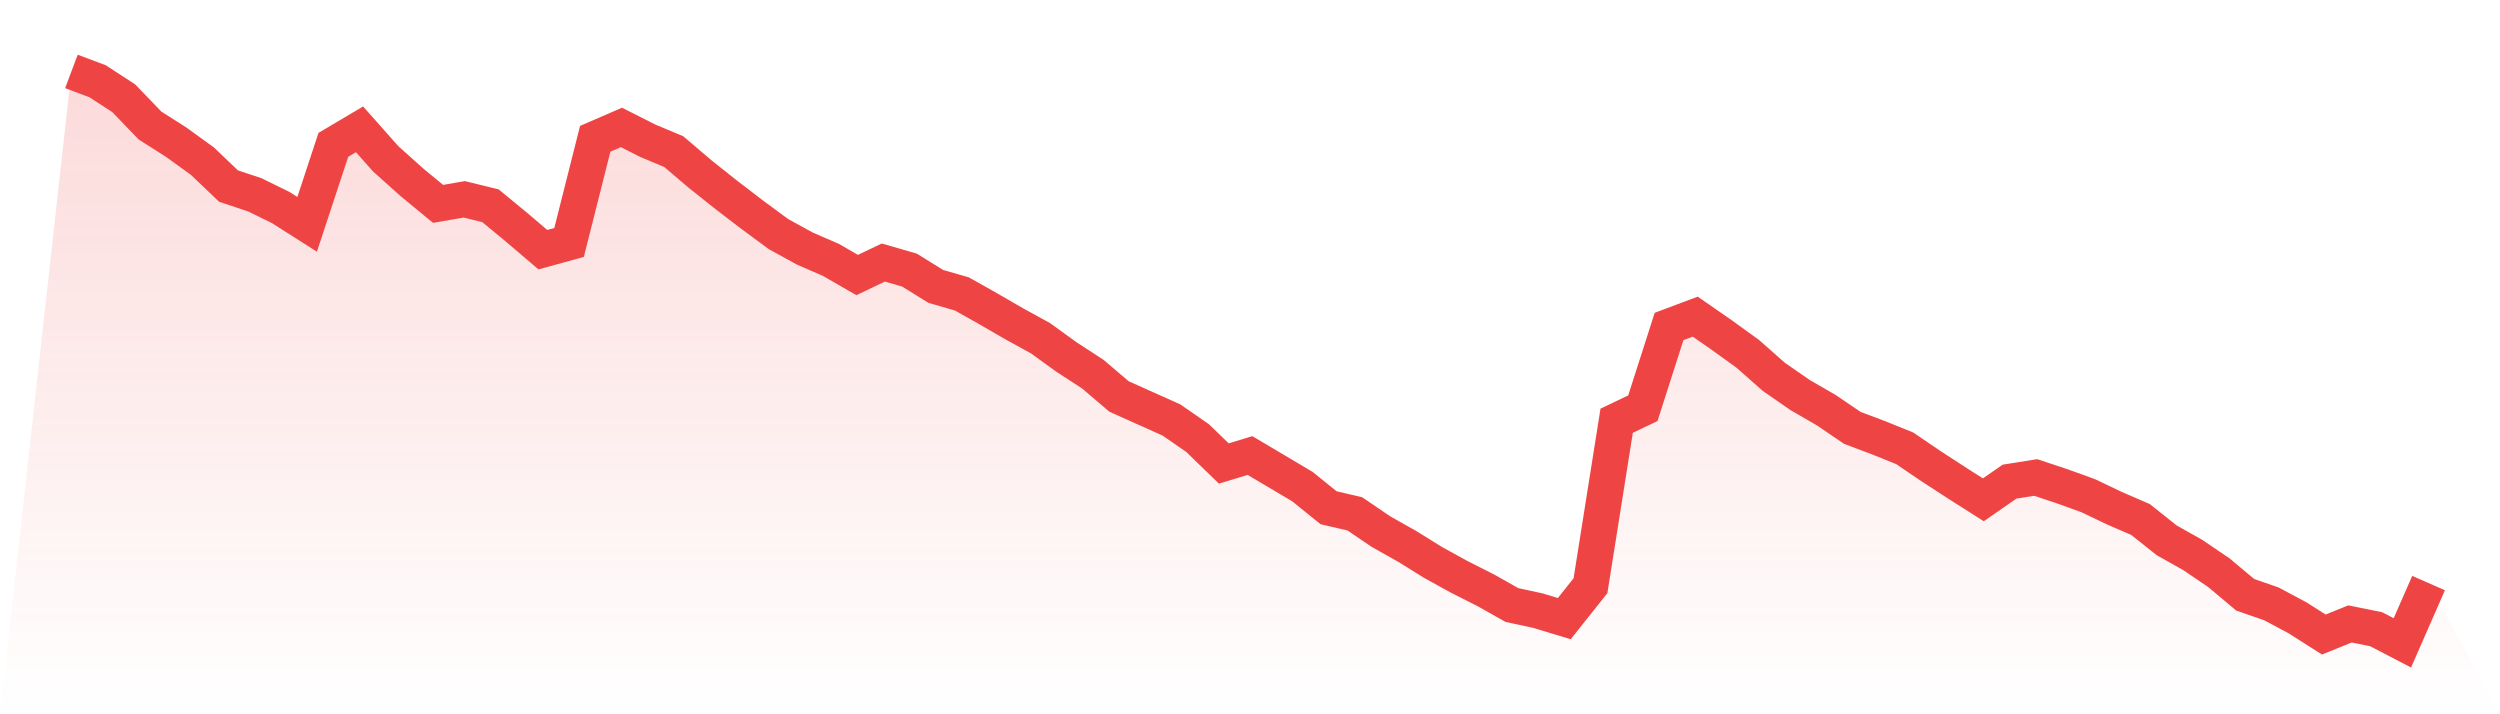
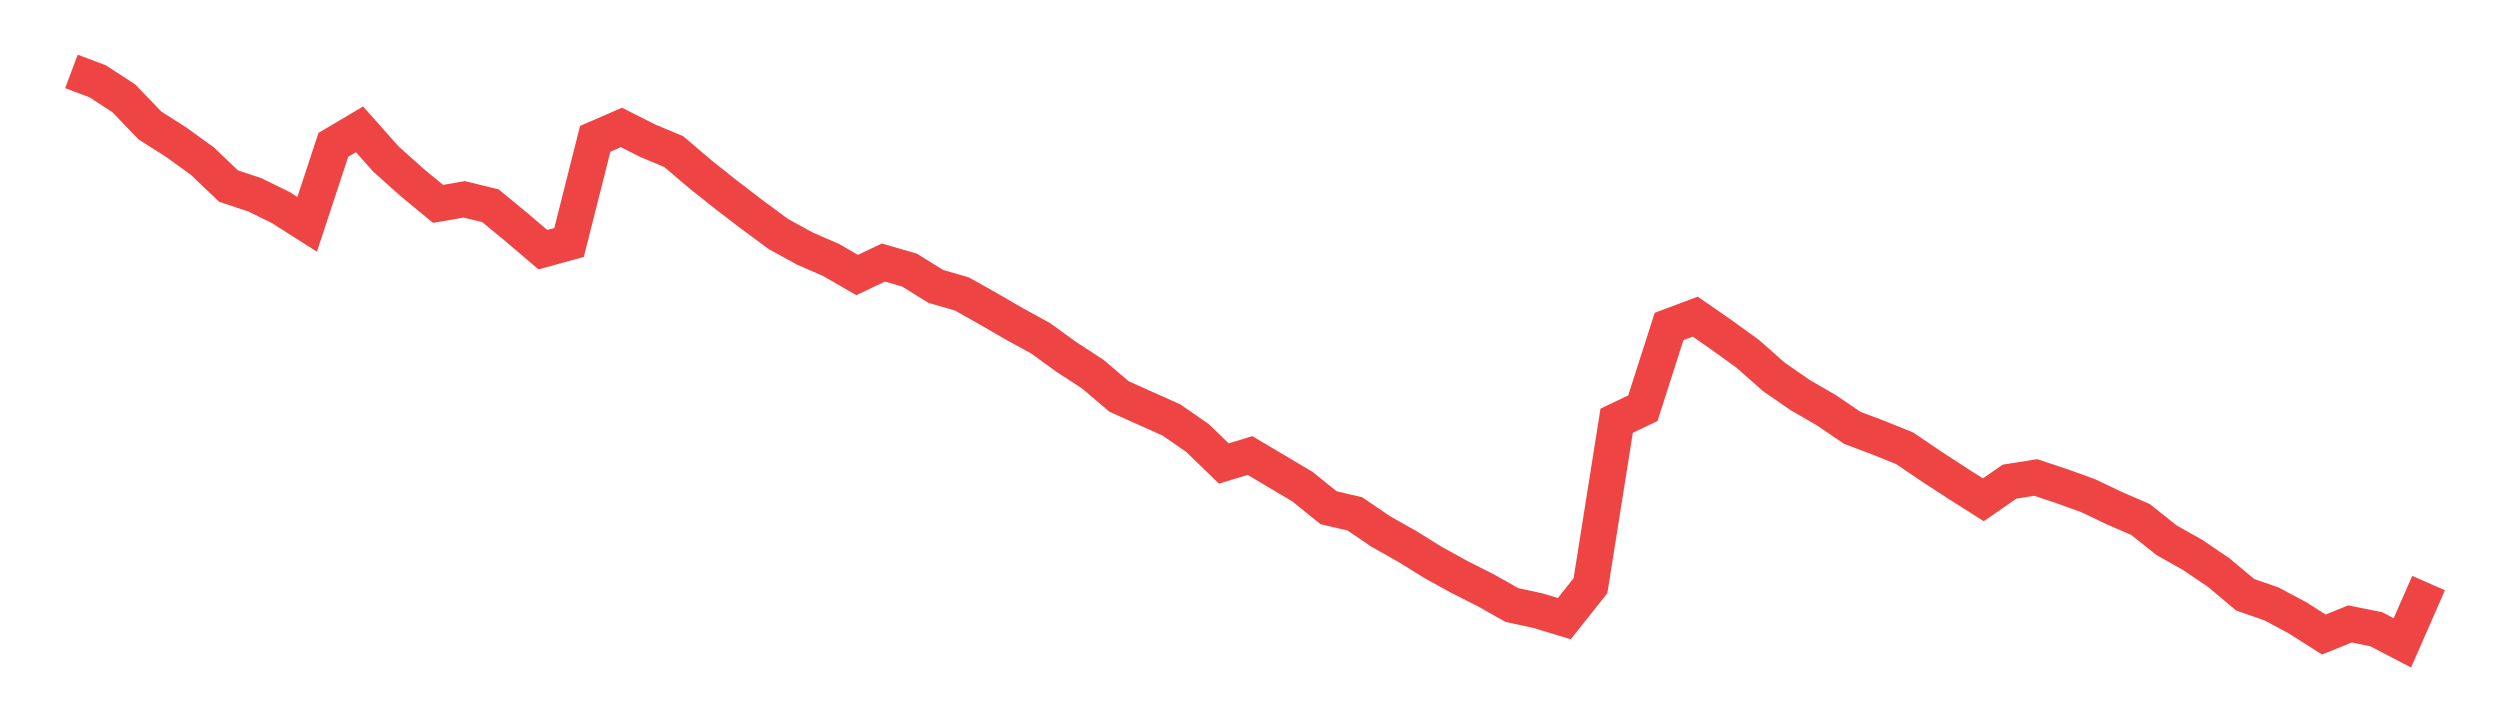
<svg xmlns="http://www.w3.org/2000/svg" viewBox="0 0 140 40">
  <defs>
    <linearGradient id="gradient" x1="0" x2="0" y1="0" y2="1">
      <stop offset="0%" stop-color="#ef4444" stop-opacity="0.2" />
      <stop offset="100%" stop-color="#ef4444" stop-opacity="0" />
    </linearGradient>
  </defs>
-   <path d="M4,4 L4,4 L5.467,4.551 L6.933,5.505 L8.4,7.03 L9.867,7.963 L11.333,9.023 L12.8,10.421 L14.267,10.909 L15.733,11.629 L17.2,12.562 L18.667,8.111 L20.133,7.242 L21.6,8.895 L23.067,10.209 L24.533,11.417 L26,11.163 L27.467,11.523 L28.933,12.731 L30.4,13.981 L31.867,13.579 L33.333,7.772 L34.8,7.136 L36.267,7.878 L37.733,8.493 L39.2,9.743 L40.667,10.909 L42.133,12.032 L43.6,13.113 L45.067,13.918 L46.533,14.554 L48,15.401 L49.467,14.702 L50.933,15.126 L52.4,16.037 L53.867,16.461 L55.333,17.287 L56.8,18.135 L58.267,18.94 L59.733,20 L61.2,20.954 L62.667,22.204 L64.133,22.861 L65.6,23.518 L67.067,24.535 L68.533,25.955 L70,25.51 L71.467,26.379 L72.933,27.248 L74.4,28.434 L75.867,28.774 L77.333,29.77 L78.8,30.596 L80.267,31.507 L81.733,32.313 L83.2,33.054 L84.667,33.881 L86.133,34.199 L87.6,34.644 L89.067,32.8 L90.533,23.56 L92,22.861 L93.467,18.283 L94.933,17.732 L96.4,18.75 L97.867,19.809 L99.333,21.102 L100.8,22.119 L102.267,22.967 L103.733,23.963 L105.2,24.514 L106.667,25.107 L108.133,26.103 L109.6,27.057 L111.067,27.989 L112.533,26.972 L114,26.739 L115.467,27.226 L116.933,27.756 L118.4,28.456 L119.867,29.091 L121.333,30.257 L122.8,31.083 L124.267,32.079 L125.733,33.309 L127.2,33.817 L128.667,34.601 L130.133,35.534 L131.6,34.94 L133.067,35.237 L134.533,36 L136,32.652 L140,40 L0,40 z" fill="url(#gradient)" />
  <path d="M4,4 L4,4 L5.467,4.551 L6.933,5.505 L8.4,7.03 L9.867,7.963 L11.333,9.023 L12.8,10.421 L14.267,10.909 L15.733,11.629 L17.2,12.562 L18.667,8.111 L20.133,7.242 L21.6,8.895 L23.067,10.209 L24.533,11.417 L26,11.163 L27.467,11.523 L28.933,12.731 L30.4,13.981 L31.867,13.579 L33.333,7.772 L34.8,7.136 L36.267,7.878 L37.733,8.493 L39.2,9.743 L40.667,10.909 L42.133,12.032 L43.6,13.113 L45.067,13.918 L46.533,14.554 L48,15.401 L49.467,14.702 L50.933,15.126 L52.4,16.037 L53.867,16.461 L55.333,17.287 L56.8,18.135 L58.267,18.94 L59.733,20 L61.2,20.954 L62.667,22.204 L64.133,22.861 L65.6,23.518 L67.067,24.535 L68.533,25.955 L70,25.51 L71.467,26.379 L72.933,27.248 L74.4,28.434 L75.867,28.774 L77.333,29.77 L78.8,30.596 L80.267,31.507 L81.733,32.313 L83.2,33.054 L84.667,33.881 L86.133,34.199 L87.6,34.644 L89.067,32.8 L90.533,23.56 L92,22.861 L93.467,18.283 L94.933,17.732 L96.4,18.75 L97.867,19.809 L99.333,21.102 L100.8,22.119 L102.267,22.967 L103.733,23.963 L105.2,24.514 L106.667,25.107 L108.133,26.103 L109.6,27.057 L111.067,27.989 L112.533,26.972 L114,26.739 L115.467,27.226 L116.933,27.756 L118.4,28.456 L119.867,29.091 L121.333,30.257 L122.8,31.083 L124.267,32.079 L125.733,33.309 L127.2,33.817 L128.667,34.601 L130.133,35.534 L131.6,34.94 L133.067,35.237 L134.533,36 L136,32.652" fill="none" stroke="#ef4444" stroke-width="2" />
</svg>